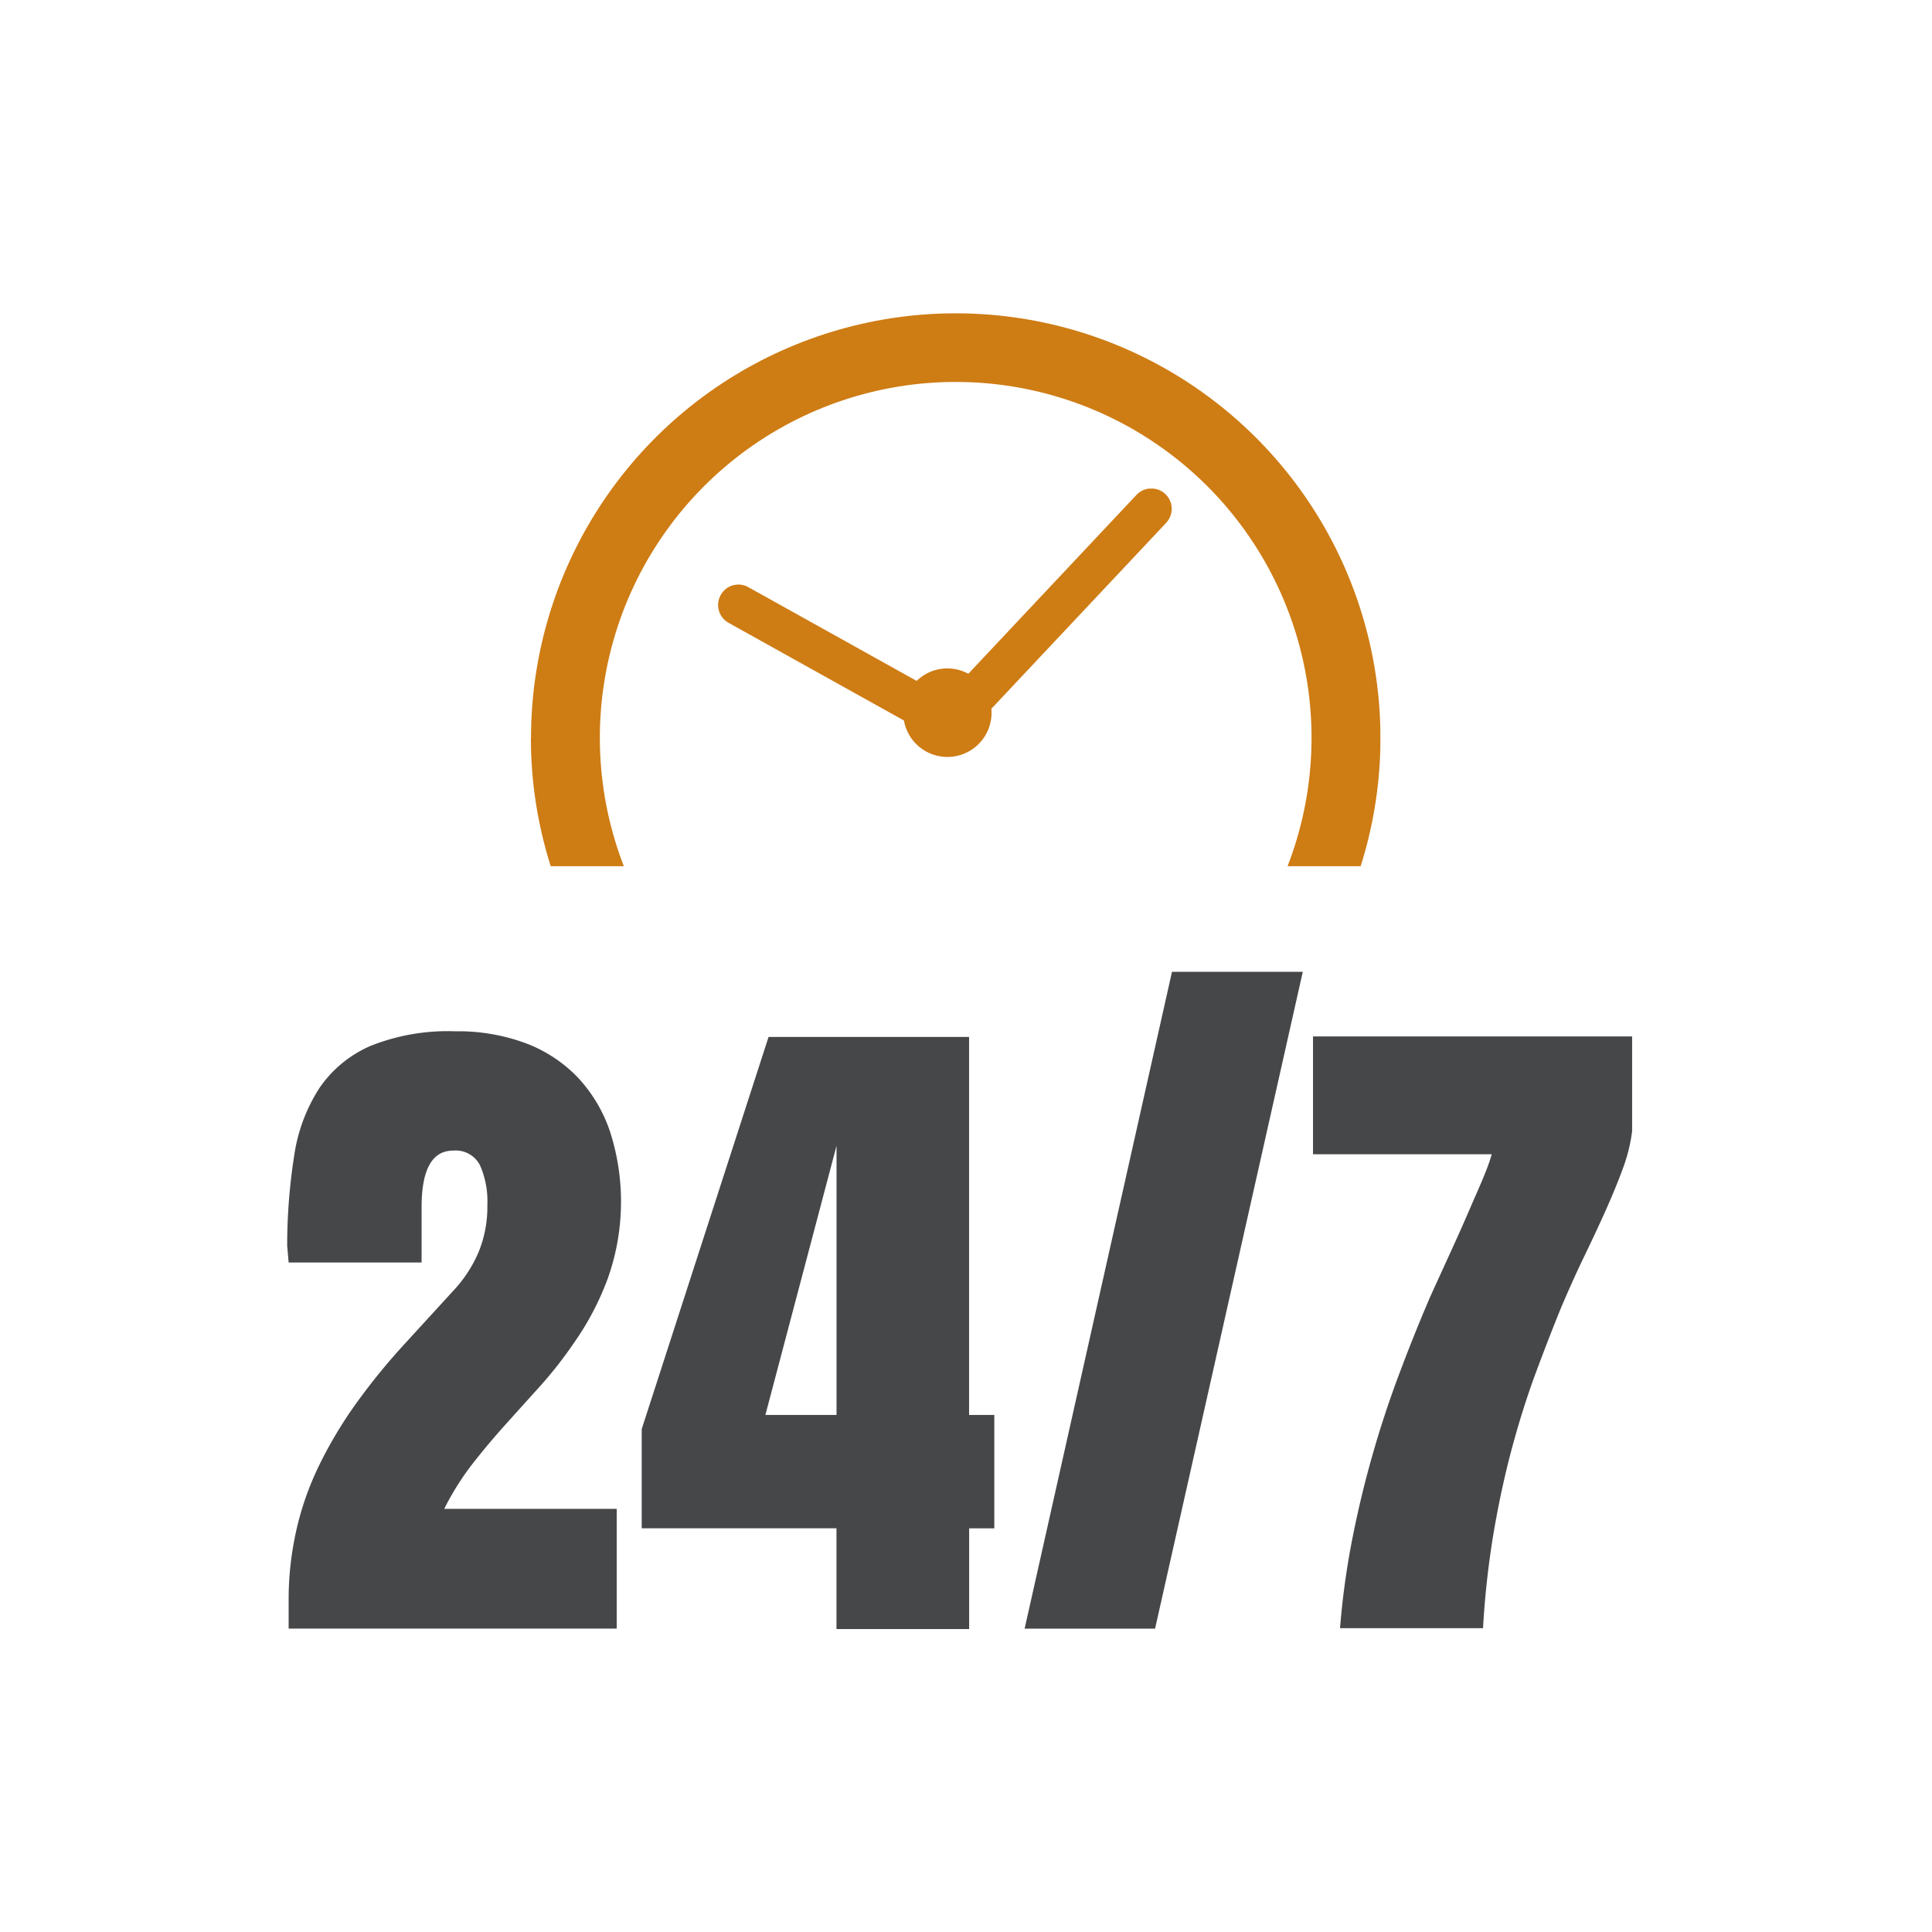
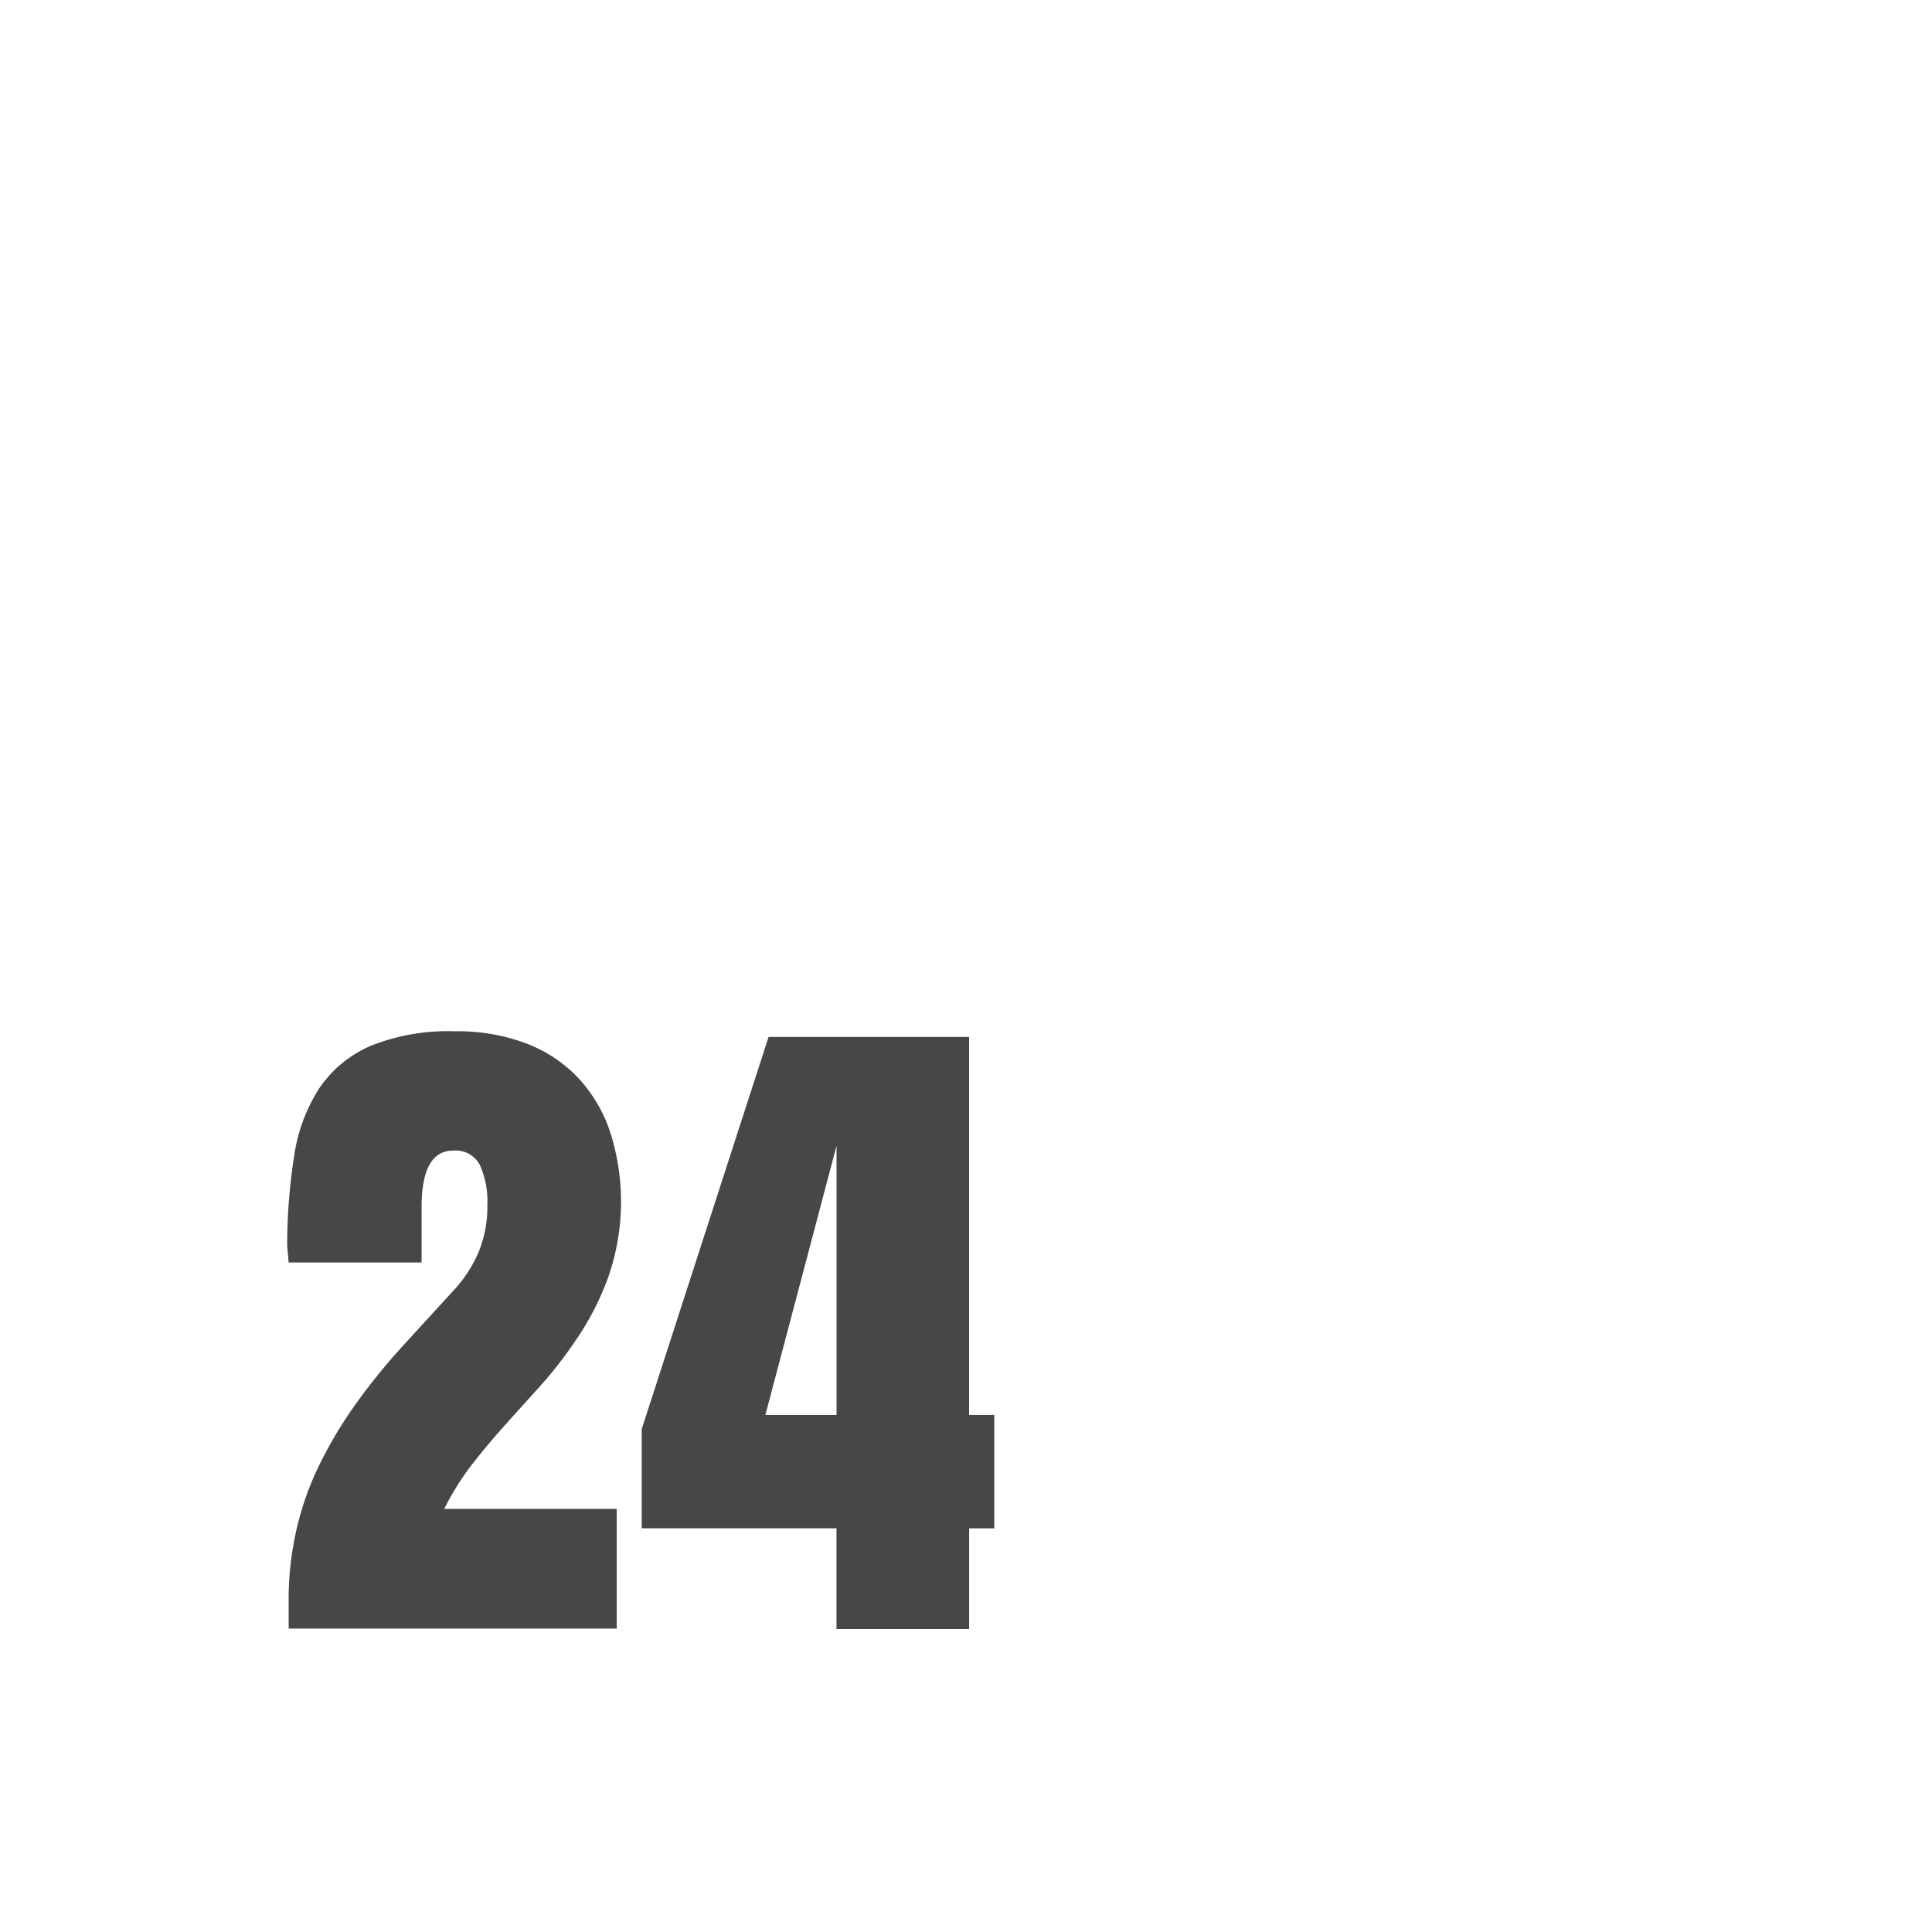
<svg xmlns="http://www.w3.org/2000/svg" xmlns:xlink="http://www.w3.org/1999/xlink" width="148" height="148" viewBox="0 0 148 148">
  <defs>
    <clipPath id="clip-path">
-       <path id="Path_39556" data-name="Path 39556" d="M419.756,208.355c-.011.01-.021.021-.031.031l-12.866,13.688a3.37,3.37,0,0,0-3.963.547l-12.883-7.174a1.543,1.543,0,0,0-2.127.6,1.564,1.564,0,0,0,.606,2.127l13.431,7.481a3.383,3.383,0,0,0,6.7-.9L422,210.527a1.562,1.562,0,0,0-2.246-2.172" transform="translate(-387.688 -207.893)" fill="none" />
+       <path id="Path_39556" data-name="Path 39556" d="M419.756,208.355c-.011.01-.021.021-.031.031l-12.866,13.688a3.37,3.37,0,0,0-3.963.547l-12.883-7.174a1.543,1.543,0,0,0-2.127.6,1.564,1.564,0,0,0,.606,2.127l13.431,7.481a3.383,3.383,0,0,0,6.7-.9a1.562,1.562,0,0,0-2.246-2.172" transform="translate(-387.688 -207.893)" fill="none" />
    </clipPath>
    <linearGradient id="linear-gradient" x1="-11.957" y1="10.55" x2="-11.926" y2="10.55" gradientUnits="objectBoundingBox">
      <stop offset="0" stop-color="#e68916" />
      <stop offset="1" stop-color="#ce7c14" />
    </linearGradient>
    <clipPath id="clip-path-2">
      <path id="Path_39557" data-name="Path 39557" d="M374.459,228.039a32.435,32.435,0,0,0,1.519,9.821h5.6a27.26,27.26,0,1,1,50.845,0h5.6a32.536,32.536,0,1,0-63.555-9.821" transform="translate(-374.459 -195.503)" fill="none" />
    </clipPath>
    <linearGradient id="linear-gradient-2" x1="-6.238" y1="5.453" x2="-6.221" y2="5.453" xlink:href="#linear-gradient" />
    <clipPath id="clip-_24_7">
      <rect width="148" height="148" />
    </clipPath>
  </defs>
  <g id="_24_7" data-name="24*7" clip-path="url(#clip-_24_7)">
    <g id="Group_25972" data-name="Group 25972" transform="translate(-500.243 -2029.924)">
      <g id="Group_25851" data-name="Group 25851" transform="translate(555.252 2067.355)">
        <g id="Group_25850" data-name="Group 25850" clip-path="url(#clip-path)">
-           <rect id="Rectangle_48027" data-name="Rectangle 48027" width="35.128" height="20.619" transform="translate(-0.222 0)" fill="url(#linear-gradient)" />
-         </g>
+           </g>
      </g>
      <g id="Group_25853" data-name="Group 25853" transform="translate(540.912 2053.924)">
        <g id="Group_25852" data-name="Group 25852" clip-path="url(#clip-path-2)">
-           <rect id="Rectangle_48028" data-name="Rectangle 48028" width="65.072" height="42.357" transform="translate(0)" fill="url(#linear-gradient-2)" />
-         </g>
+           </g>
      </g>
      <path id="Path_39558" data-name="Path 39558" d="M357.348,292v-2.335a23.869,23.869,0,0,1,.385-4.186,22.818,22.818,0,0,1,1.845-5.766,32.866,32.866,0,0,1,2.945-4.968,49.271,49.271,0,0,1,3.648-4.486q1.967-2.148,3.923-4.285a10.054,10.054,0,0,0,1.817-2.847,9.166,9.166,0,0,0,.66-3.588,6.822,6.822,0,0,0-.564-3.032,2.087,2.087,0,0,0-2.051-1.125q-2.423,0-2.423,4.328v4.243H357.348l-.111-1.282a44.319,44.319,0,0,1,.537-6.905A12.963,12.963,0,0,1,359.7,250.6a9.106,9.106,0,0,1,3.909-3.232,15.9,15.9,0,0,1,6.483-1.125,14.9,14.9,0,0,1,5.45.926,10.77,10.77,0,0,1,3.978,2.633,11.367,11.367,0,0,1,2.45,4.13,17.548,17.548,0,0,1-.165,11.218,21.405,21.405,0,0,1-2.574,4.926,31.682,31.682,0,0,1-2.615,3.345q-1.35,1.494-2.657,2.947t-2.519,3a20.9,20.9,0,0,0-2.174,3.459h13.214V292Z" transform="translate(165.006 1862.683)" fill="#464749" />
      <path id="Path_39559" data-name="Path 39559" d="M409.3,275.6v8.684h-1.927V292H397.21V284.28H382.29v-7.6l9.718-30.04h15.36V275.6Zm-17.536,0h5.45V254.98Z" transform="translate(167.111 1862.717)" fill="#464749" />
-       <path id="Path_39560" data-name="Path 39560" d="M419.343,292.354h-9.993l11.288-50.313h10.02Z" transform="translate(169.384 1862.33)" fill="#464749" />
-       <path id="Path_39561" data-name="Path 39561" d="M431.8,291.941a60.247,60.247,0,0,1,.908-6.677q.634-3.26,1.528-6.421t2.037-6.221q1.141-3.062,2.437-6.08l1.624-3.559q.688-1.509,1.17-2.62t.812-1.864q.33-.753.551-1.3c.146-.361.261-.659.344-.9s.152-.46.207-.669H429.73v-9.025h24.446v7.261a12.707,12.707,0,0,1-.7,2.832q-.537,1.467-1.28,3.133t-1.665,3.573q-.924,1.909-1.859,4.129-.935,2.306-1.885,4.868t-1.761,5.539q-.813,2.976-1.418,6.435a67.42,67.42,0,0,0-.853,7.56H431.8Z" transform="translate(171.095 1862.714)" fill="#464749" />
    </g>
  </g>
</svg>